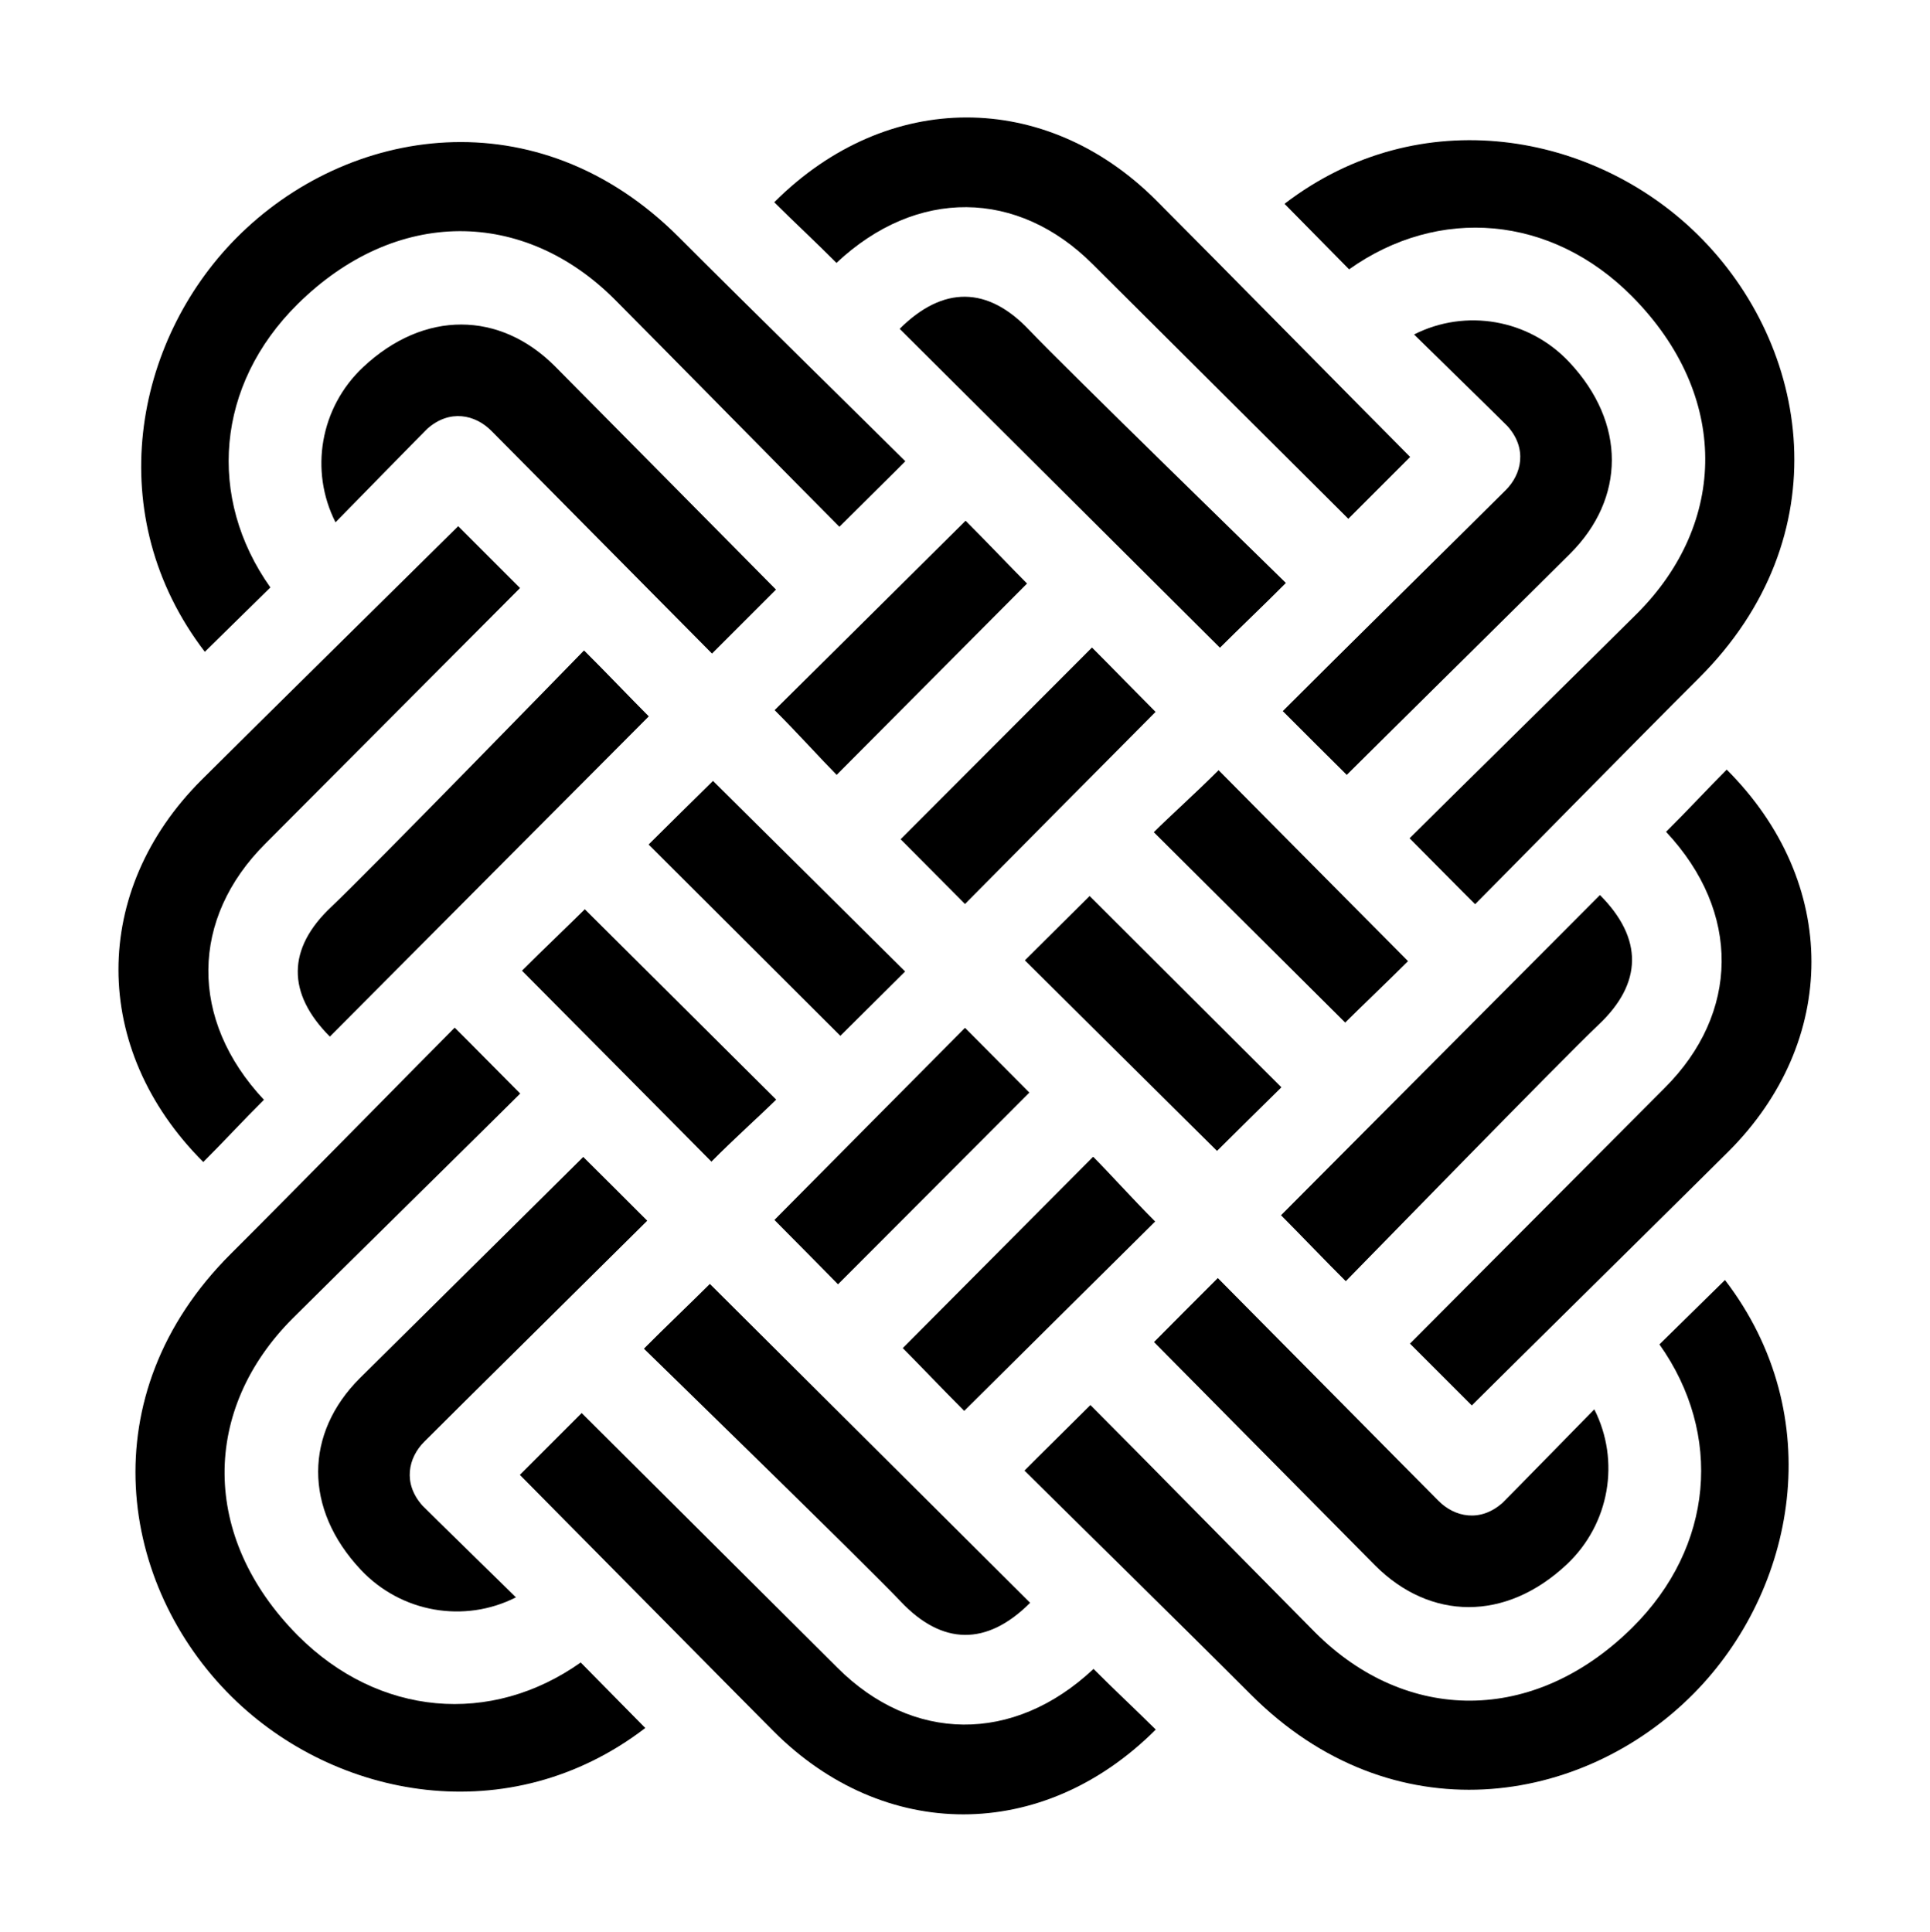
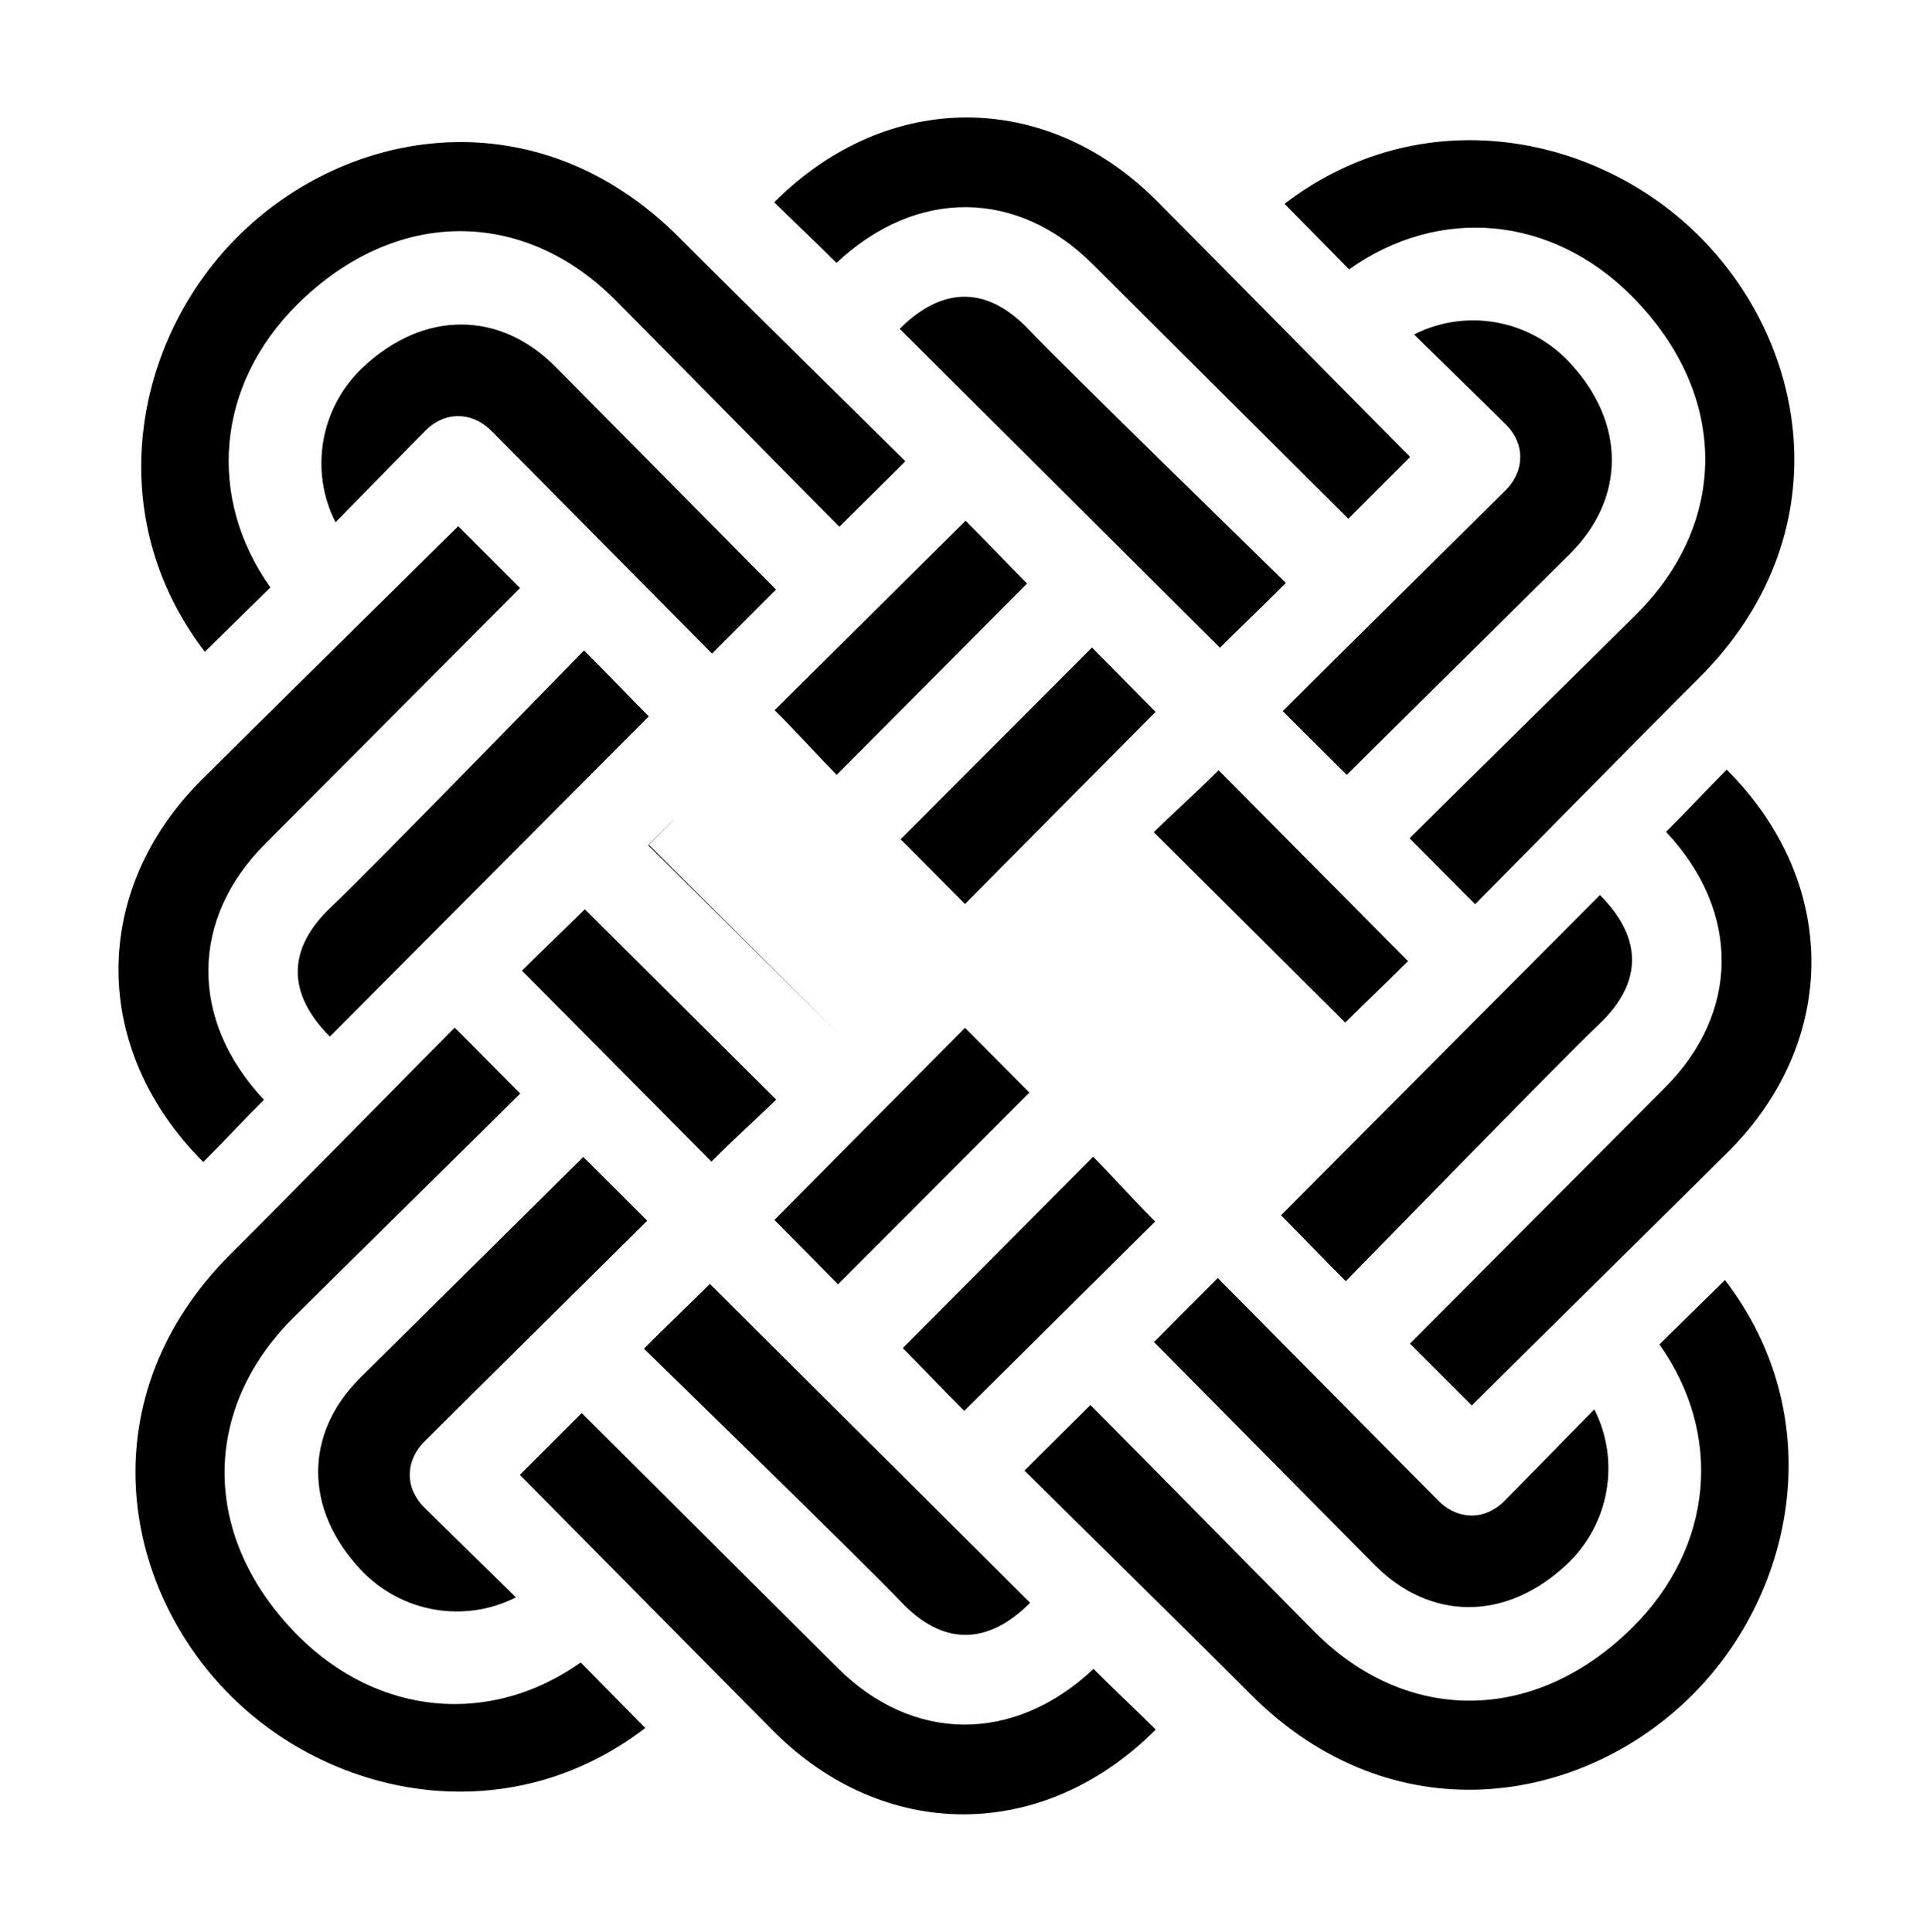
<svg xmlns="http://www.w3.org/2000/svg" version="1.1" x="0px" y="0px" viewBox="0 0 989.4 990.4" style="enable-background:new 0 0 989.4 990.4;" xml:space="preserve">
  <style type="text/css"> .st0{display:none;} .st1{display:inline;stroke:#000000;stroke-width:100;stroke-miterlimit:10;} .st2{fill-rule:evenodd;clip-rule:evenodd;} </style>
  <g id="BG" class="st0">
-     <rect x="-0.2" y="-0.4" class="st1" width="991" height="991" />
-   </g>
+     </g>
  <g id="Graphics">
    <g>
      <path class="st2" d="M560.1,135.4c14.8,14.8,115.4,114.9,131.1,130.6c8.9-8.9,22.9-22.9,31.7-31.7 C707.6,219,616.3,126.3,592.7,102.7c-56.4-56.4-137.6-57.2-195.8,1c9,9,21.9,21,31.9,31.1C470,96.1,521.8,97.1,560.1,135.4z" />
      <path class="st2" d="M527.7,169.3c-21.3-22.6-44.2-22.9-66.5-0.7c12.4,12.4,150.7,150,164.2,163.5c9-9,24-23.3,33.8-33.2 C654.7,294.4,545.2,187.8,527.7,169.3z" />
      <path class="st2" d="M428.9,397.3c12.2-12.2,84.3-84.8,97.6-98.1c-7-7-20.8-21.5-31.5-32.2c-12.1,12.1-83.2,82.5-97.9,97.1 C409.2,376.2,420.6,388.9,428.9,397.3z" />
      <path class="st2" d="M592.4,365c-8.4-8.4-23.3-23.7-32.6-33c-11.2,11.2-81,81.2-98.1,98.3c8.8,8.8,26.2,26.4,33,33.2 C505.3,452.8,579.6,377.8,592.4,365z" />
      <path class="st2" d="M657.6,364.6c9.5,9.5,24.7,24.7,32.8,32.7c15.4-15.4,105.3-104.1,114.6-113.5c28.1-28.1,28.9-66.8-0.6-98.2 c-20.7-22-53.1-27.5-79.5-14.1c0,0,46.5,45.5,47.9,47c10.3,11.5,7.3,24.7-1,32.9C759.8,263.4,679.2,342.9,657.6,364.6z" />
      <path class="st2" d="M836.7,152c50.1,50.6,49,116.1,2.5,162.6c-16.9,16.9-101.9,100.5-116.6,115.2c11.3,11.3,27.3,27.6,33.6,33.8 c13.9-13.9,83-84.3,114.7-115.9c73-72.7,57.2-170.3-0.4-227.2c-53-52.4-142.3-69.4-212-16l33.1,33.6 C737.5,105.5,795.3,110.2,836.7,152z" />
      <path class="st2" d="M429.3,855.1c-14.8-14.8-115.4-114.9-131.1-130.6c-8.9,8.9-22.9,22.9-31.7,31.7 c15.2,15.3,106.6,107.9,130.2,131.6c56.4,56.4,137.6,57.2,195.8-1c-9-9-21.9-21-31.9-31.1C519.4,894.4,467.5,893.3,429.3,855.1z" />
      <path class="st2" d="M461.7,821.1c21.3,22.6,44.2,22.9,66.4,0.7c-12.4-12.4-150.7-150-164.2-163.5c-9,9-24,23.3-33.8,33.2 C334.7,696,444.2,802.6,461.7,821.1z" />
      <path class="st2" d="M560.4,593.1c-12.2,12.2-84.3,84.8-97.6,98.1c7,7,20.8,21.5,31.5,32.2c12.1-12.1,83.2-82.5,97.9-97.1 C580.1,614.2,568.8,601.5,560.4,593.1z" />
      <path class="st2" d="M429.6,658.5c11.2-11.2,81-81.2,98.1-98.3c-8.8-8.8-26.2-26.4-33-33.2c-10.7,10.7-85,85.7-97.7,98.5 C405.4,633.9,420.3,649.1,429.6,658.5z" />
      <path class="st2" d="M331.8,625.9c-9.5-9.5-24.7-24.7-32.8-32.7c-15.4,15.4-105.3,104.2-114.6,113.5 c-28.1,28.1-28.9,66.8,0.6,98.2c20.7,22,53.1,27.5,79.5,14.1c0,0-46.5-45.5-47.9-47c-10.3-11.5-7.3-24.7,1-32.9 C229.6,727,310.1,647.5,331.8,625.9z" />
      <path class="st2" d="M152.6,838.5c-50.1-50.6-49-116.1-2.5-162.6c16.9-16.9,101.9-100.5,116.6-115.2 c-11.3-11.3-27.3-27.6-33.6-33.8c-13.9,13.9-83,84.3-114.7,115.9c-73,72.7-57.2,170.3,0.4,227.2c53,52.4,142.3,69.4,212,16 l-33.1-33.6C251.8,884.9,194.1,880.2,152.6,838.5z" />
      <path class="st2" d="M885.2,394.6c-9,9-21,21.9-31.1,31.9c38.6,41.2,37.6,93.1-0.7,131.3c-14.8,14.8-114.9,115.4-130.6,131.1 c8.9,8.9,22.9,22.9,31.7,31.7c15.2-15.2,107.9-106.6,131.6-130.2C942.5,534,943.4,452.8,885.2,394.6z" />
      <path class="st2" d="M819.5,525.4c22.6-21.3,22.9-44.2,0.7-66.5c-12.4,12.4-150,150.7-163.5,164.2c9,9,23.3,24,33.2,33.8 C694.4,652.4,801,542.9,819.5,525.4z" />
      <path class="st2" d="M591.5,426.7c12.2,12.2,84.8,84.3,98.1,97.6c7-7,21.5-20.8,32.2-31.5c-12.1-12.1-82.5-83.2-97.1-97.9 C612.6,407,599.9,418.3,591.5,426.7z" />
-       <path class="st2" d="M656.9,557.5c-11.2-11.2-81.2-81-98.3-98.1c-8.8,8.8-26.4,26.2-33.2,33c10.7,10.7,85.7,85,98.5,97.7 C632.3,581.7,647.5,566.8,656.9,557.5z" />
      <path class="st2" d="M803.2,802.1c22-20.7,27.5-53.1,14.1-79.5c0,0-45.5,46.5-47,47.9c-11.5,10.3-24.7,7.3-32.9-1 c-12-12-91.5-92.5-113.1-114.2c-9.5,9.5-24.7,24.7-32.7,32.8C607,703.6,695.7,793.4,705,802.7 C733.1,830.8,771.8,831.6,803.2,802.1z" />
      <path class="st2" d="M850.7,689.3c32.6,46,27.9,103.8-13.9,145.2c-50.6,50.1-116.1,49-162.6,2.5C657.3,820,573.8,735.1,559,720.4 c-11.3,11.3-27.6,27.3-33.8,33.6c13.9,13.9,84.3,83,115.9,114.7c72.7,73,170.3,57.2,227.2-0.4c52.4-53,69.4-142.3,16-212 L850.7,689.3z" />
      <path class="st2" d="M135.3,563.9c-38.6-41.2-37.6-93.1,0.7-131.3c14.8-14.8,114.9-115.4,130.6-131.1 c-8.9-8.9-22.9-22.9-31.7-31.7C219.5,285.1,126.8,376.4,103.2,400c-56.4,56.4-57.2,137.6,1,195.8 C113.2,586.9,125.2,573.9,135.3,563.9z" />
      <path class="st2" d="M169.8,465c-22.6,21.3-22.9,44.2-0.7,66.5c12.4-12.5,150-150.7,163.5-164.2c-9-9-23.3-24-33.2-33.8 C295,338,188.4,447.5,169.8,465z" />
      <path class="st2" d="M397.9,563.8c-12.2-12.2-84.8-84.3-98.1-97.6c-7,7-21.5,20.8-32.2,31.5c12.1,12.1,82.5,83.2,97.1,97.9 C376.8,583.4,389.5,572.1,397.9,563.8z" />
-       <path class="st2" d="M332.5,433c11.2,11.2,81.2,81,98.3,98.1c8.8-8.8,26.4-26.2,33.2-33c-10.7-10.7-85.7-85-98.5-97.7 C357.1,408.7,341.9,423.6,332.5,433z" />
+       <path class="st2" d="M332.5,433c11.2,11.2,81.2,81,98.3,98.1c-10.7-10.7-85.7-85-98.5-97.7 C357.1,408.7,341.9,423.6,332.5,433z" />
      <path class="st2" d="M186.1,188.3c-22,20.7-27.5,53.1-14.1,79.5c0,0,45.5-46.5,47-47.9c11.5-10.3,24.7-7.3,32.9,1 c12,12,91.5,92.5,113.1,114.2c9.5-9.5,24.7-24.7,32.8-32.8C382.4,286.8,293.7,197,284.4,187.7 C256.3,159.6,217.5,158.8,186.1,188.3z" />
      <path class="st2" d="M138.6,301.2c-32.6-46-27.9-103.8,13.9-145.2c50.6-50.1,116.1-49,162.6-2.5 c16.9,16.9,100.5,101.9,115.2,116.6c11.3-11.3,27.6-27.3,33.8-33.6c-13.9-13.9-84.3-83-115.9-114.7c-72.7-73-170.3-57.2-227.2,0.4 c-52.4,53-69.4,142.3-16,212L138.6,301.2z" />
    </g>
  </g>
</svg>